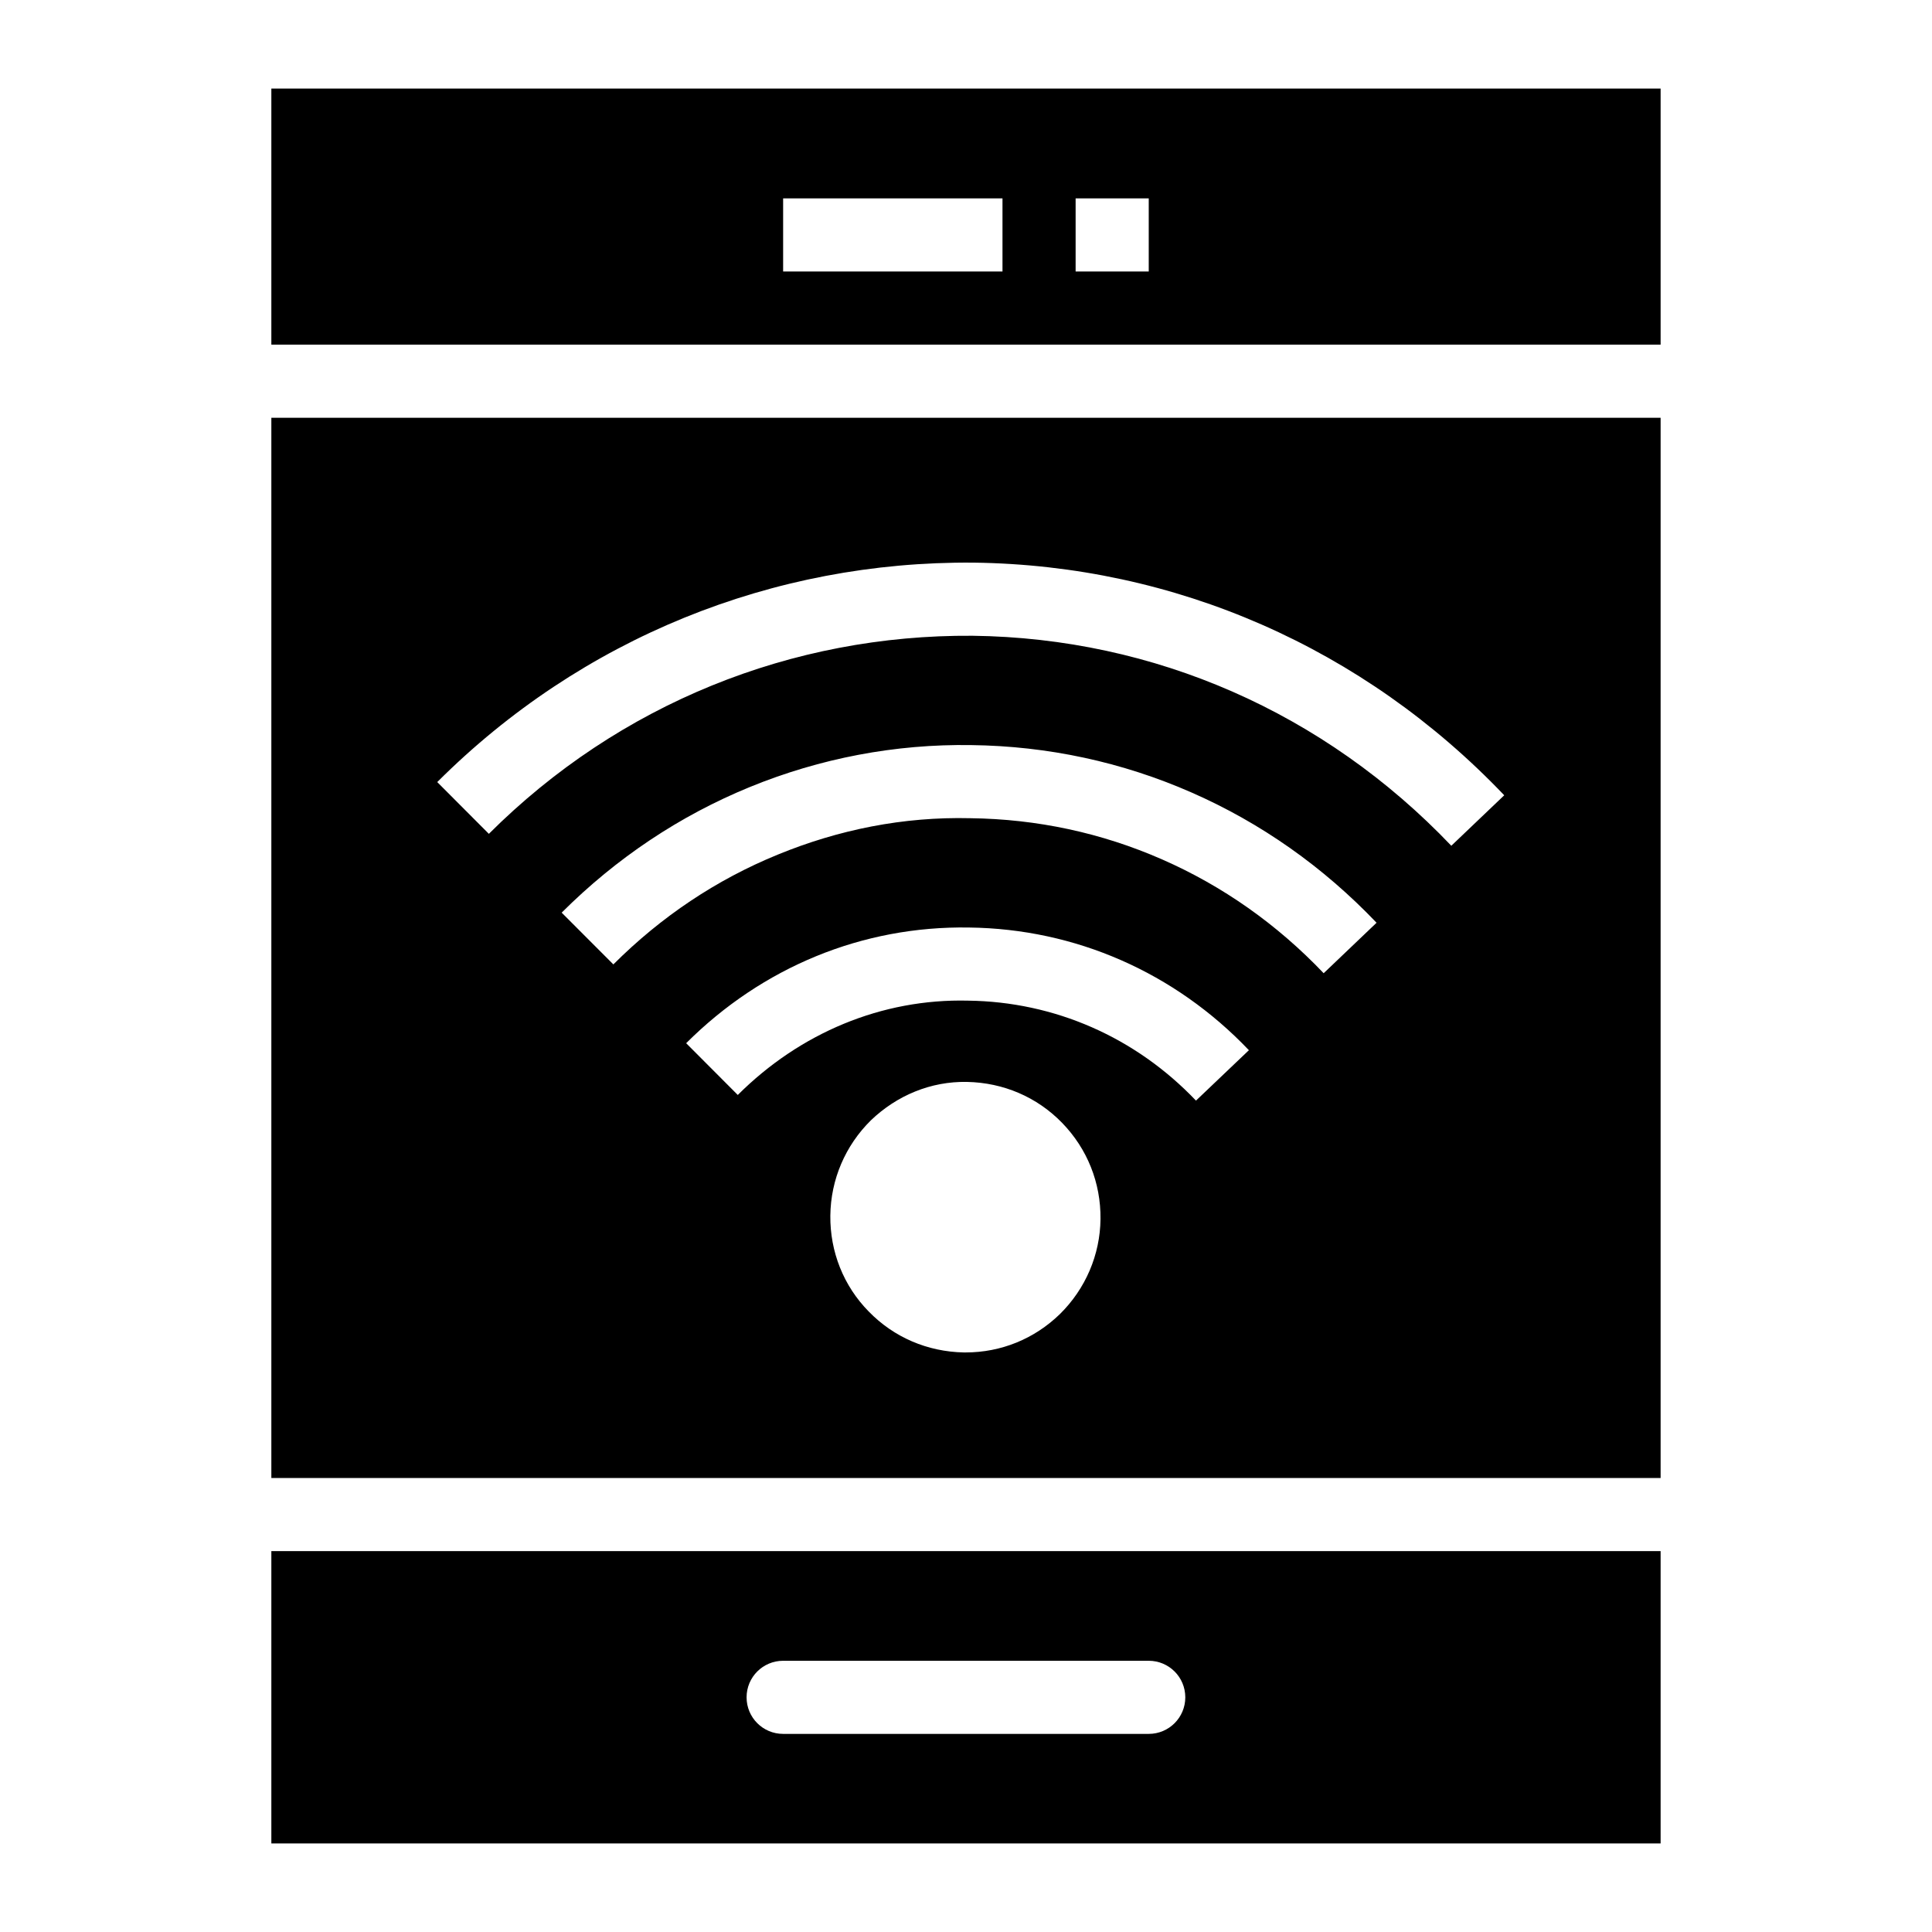
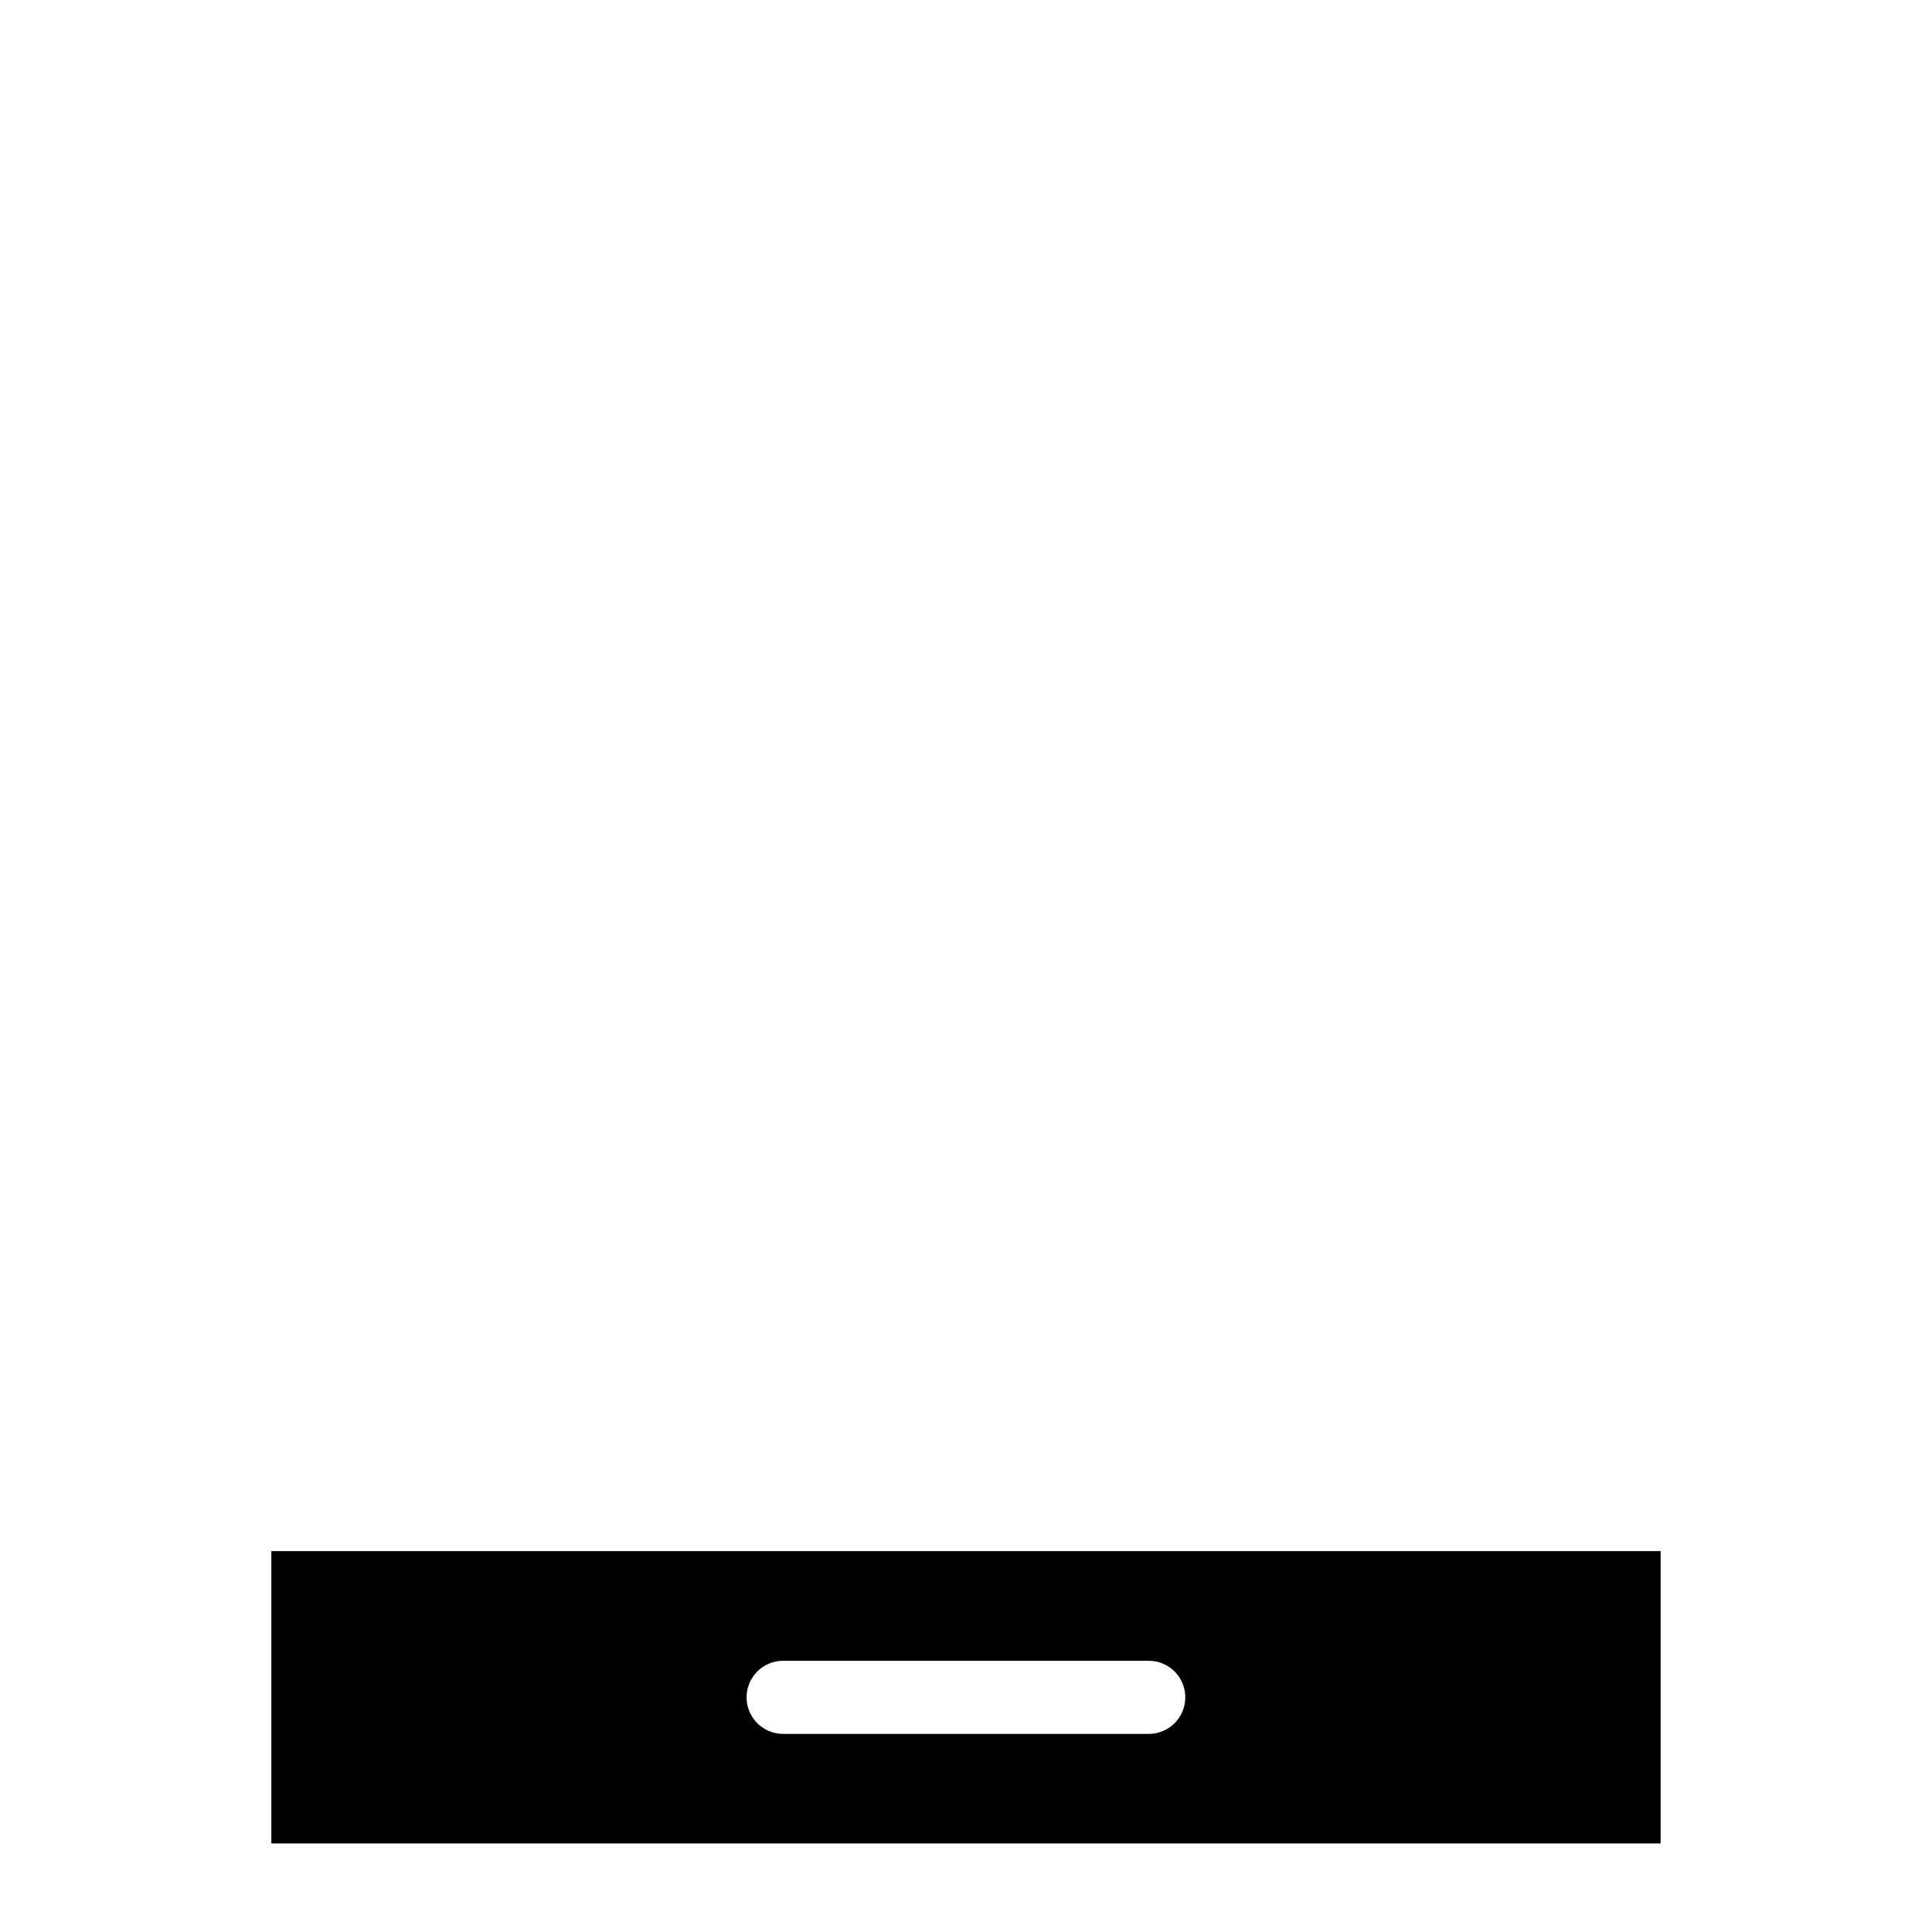
<svg xmlns="http://www.w3.org/2000/svg" fill="#000000" width="800px" height="800px" version="1.1" viewBox="144 144 512 512">
  <g>
    <path d="m215.91 632.53h368.17v-77.473h-368.17zm135.63-48.406h96.887c5.356 0 9.688 4.332 9.688 9.688 0 5.356-4.332 9.688-9.688 9.688h-96.887c-5.356 0-9.688-4.332-9.688-9.688-0.004-5.356 4.332-9.688 9.688-9.688z" />
-     <path d="m215.91 167.47v67.859h368.17v-67.859zm193.76 48.48h-58.133v-19.379h58.133zm38.758 0h-19.379v-19.379h19.379z" />
-     <path d="m215.91 535.68h368.17v-280.97h-368.17zm208.98-43.441c-6.781 6.59-15.598 10.172-24.996 10.172h-0.484c-9.594-0.191-18.504-3.973-25.191-10.852-6.684-6.781-10.27-15.887-10.172-25.383 0.098-9.59 3.973-18.602 10.754-25.285 6.879-6.59 15.891-10.367 25.48-10.172 9.59 0.195 18.504 3.973 25.191 10.852 6.684 6.879 10.27 15.891 10.172 25.48-0.098 9.492-3.973 18.504-10.754 25.188zm36.059-56.566c-16.02-16.805-37.469-26.207-60.395-26.492-22.914-0.559-44.594 8.59-61.035 24.996l-13.68-13.719c20.164-20.125 46.664-31.117 74.965-30.656 28.188 0.34 54.527 11.895 74.168 32.512zm33.836-33.758c-12.375-12.992-26.785-23.133-42.824-30.164-16.02-7.031-33.117-10.699-50.809-10.918-17.758-0.426-34.887 3.019-51.062 9.66-16.219 6.633-30.863 16.414-43.543 29.086l-13.699-13.719c14.516-14.484 31.301-25.688 49.898-33.305 18.602-7.606 38.488-11.41 58.652-11.098 20.305 0.254 39.938 4.477 58.34 12.547s34.914 19.691 49.066 34.535zm-92.789-108.81c53.43 0.664 103.37 22.566 140.64 61.652l-14.023 13.379c-33.637-35.293-78.691-55.059-126.86-55.652-47.895-0.352-93.68 18.043-128.2 52.492l-13.68-13.719c38.223-38.16 88.996-58.598 142.12-58.152z" />
  </g>
</svg>